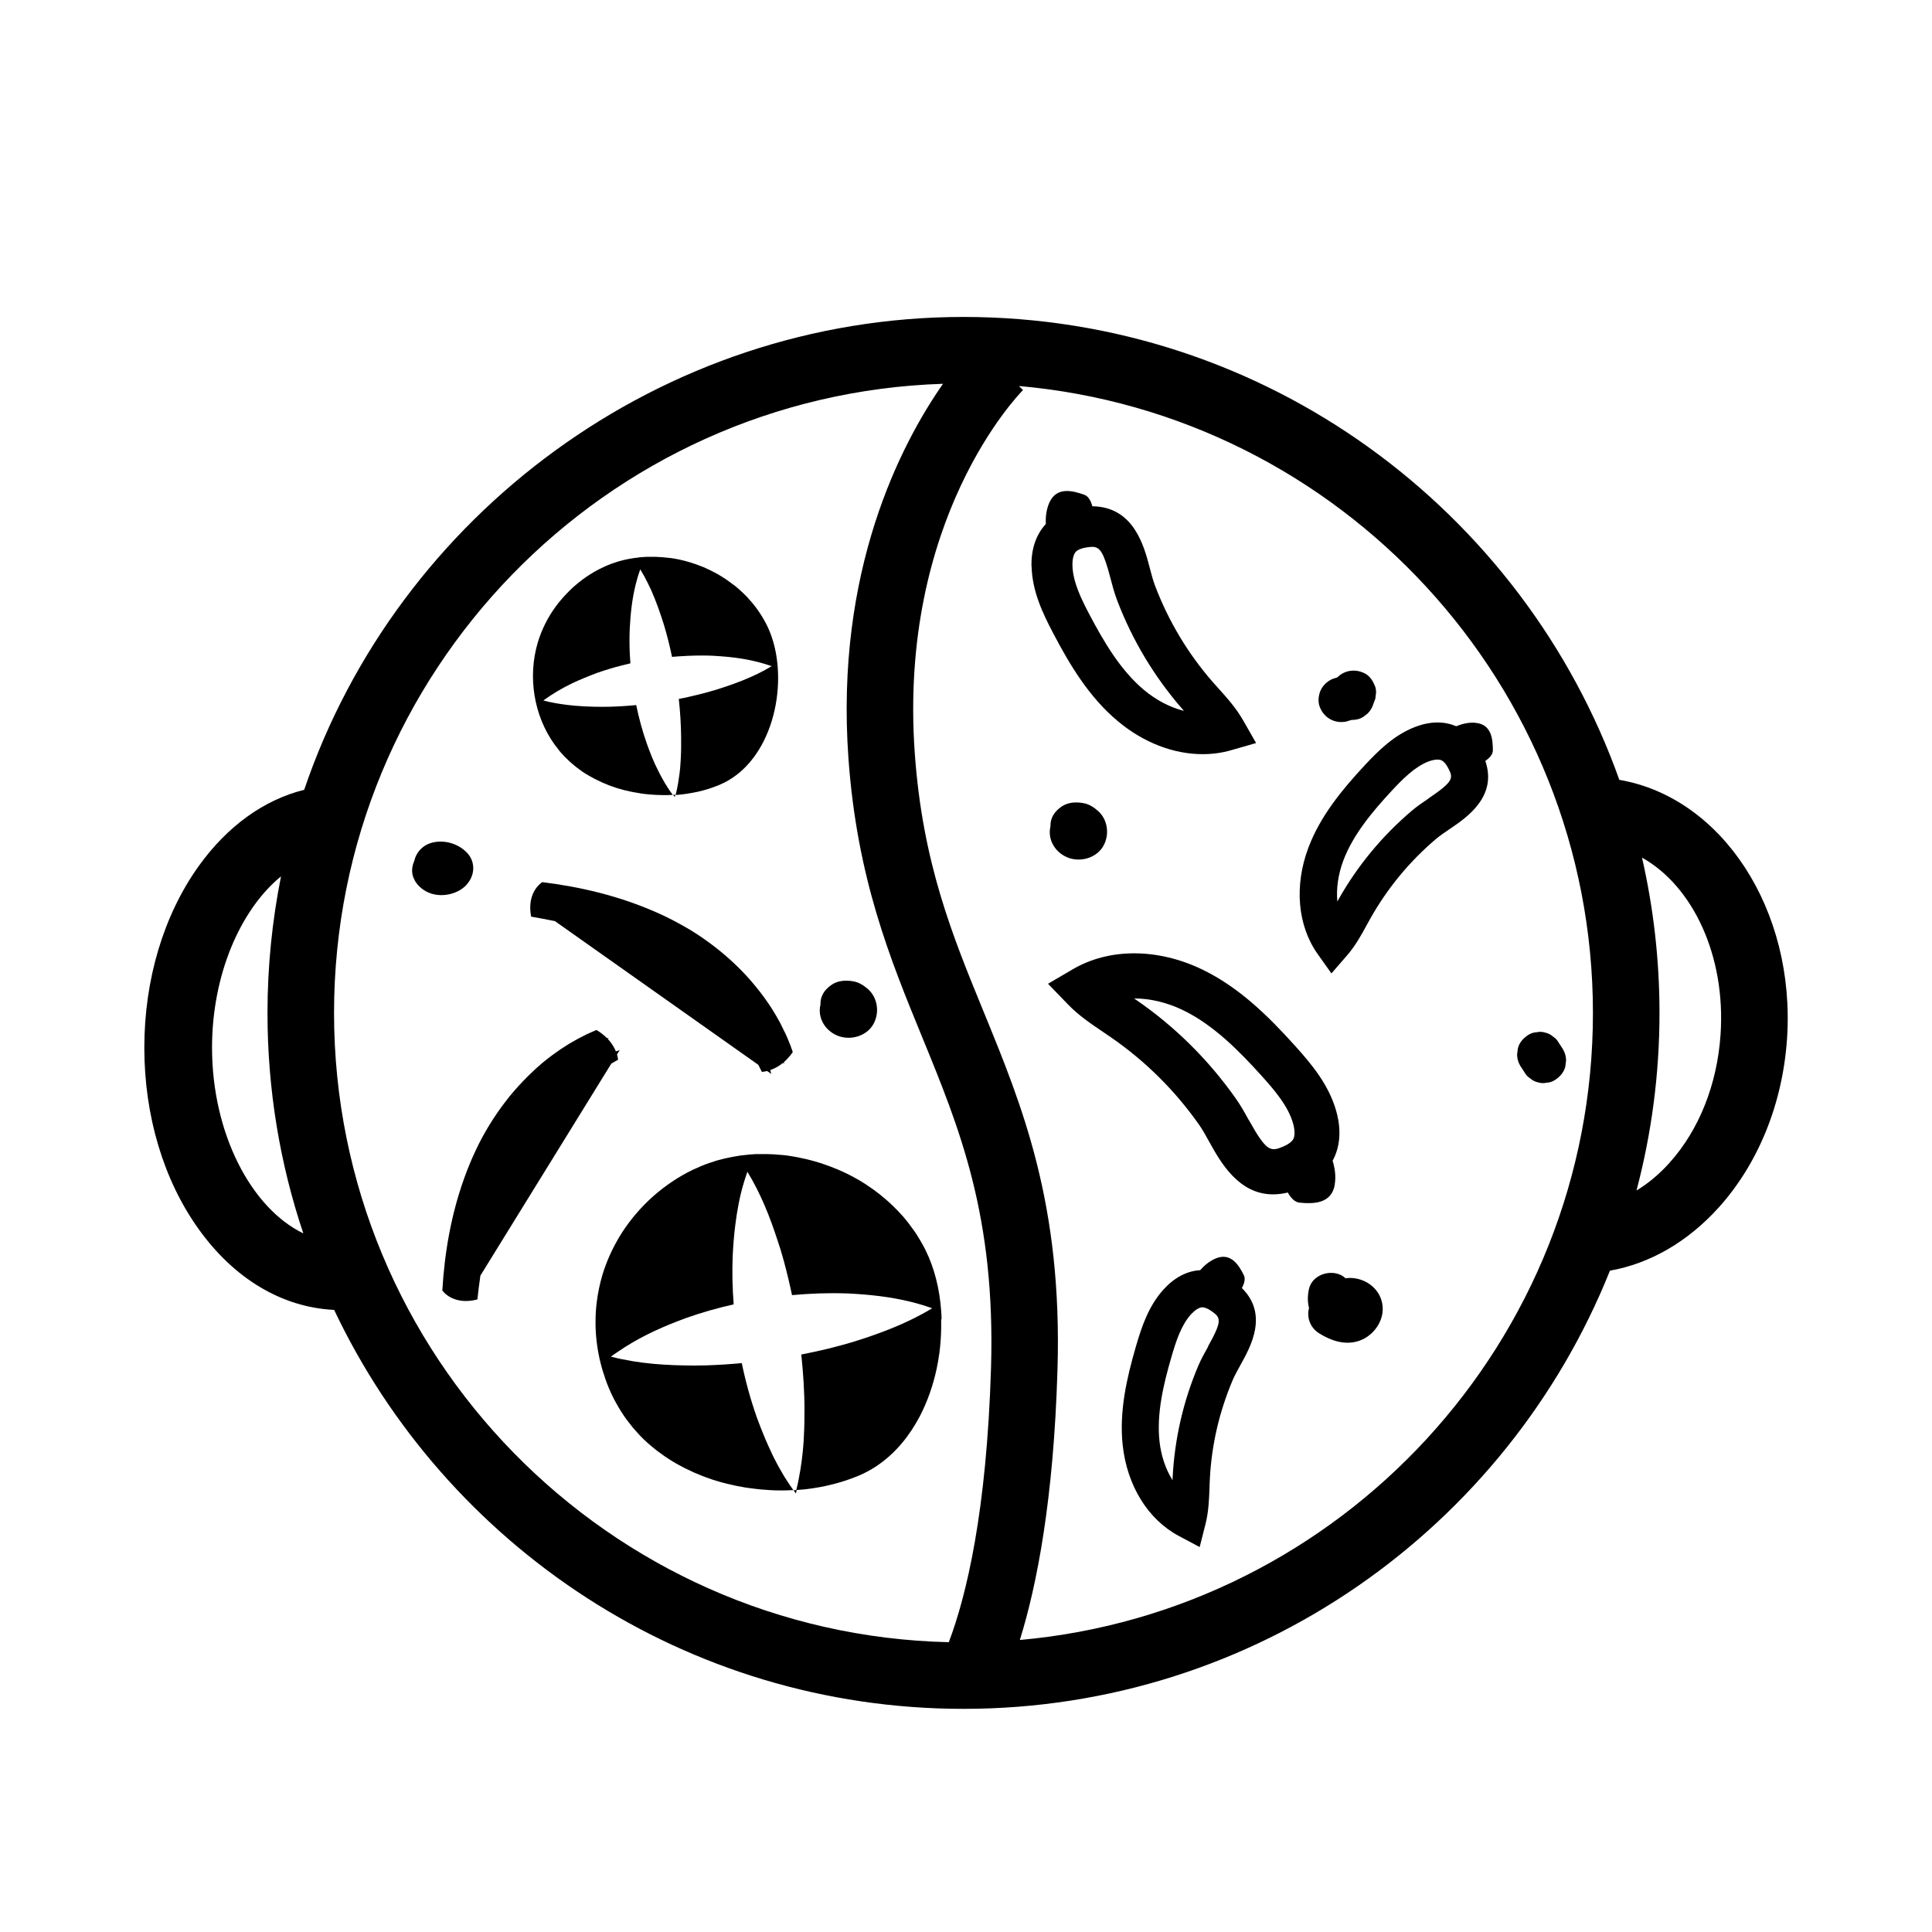
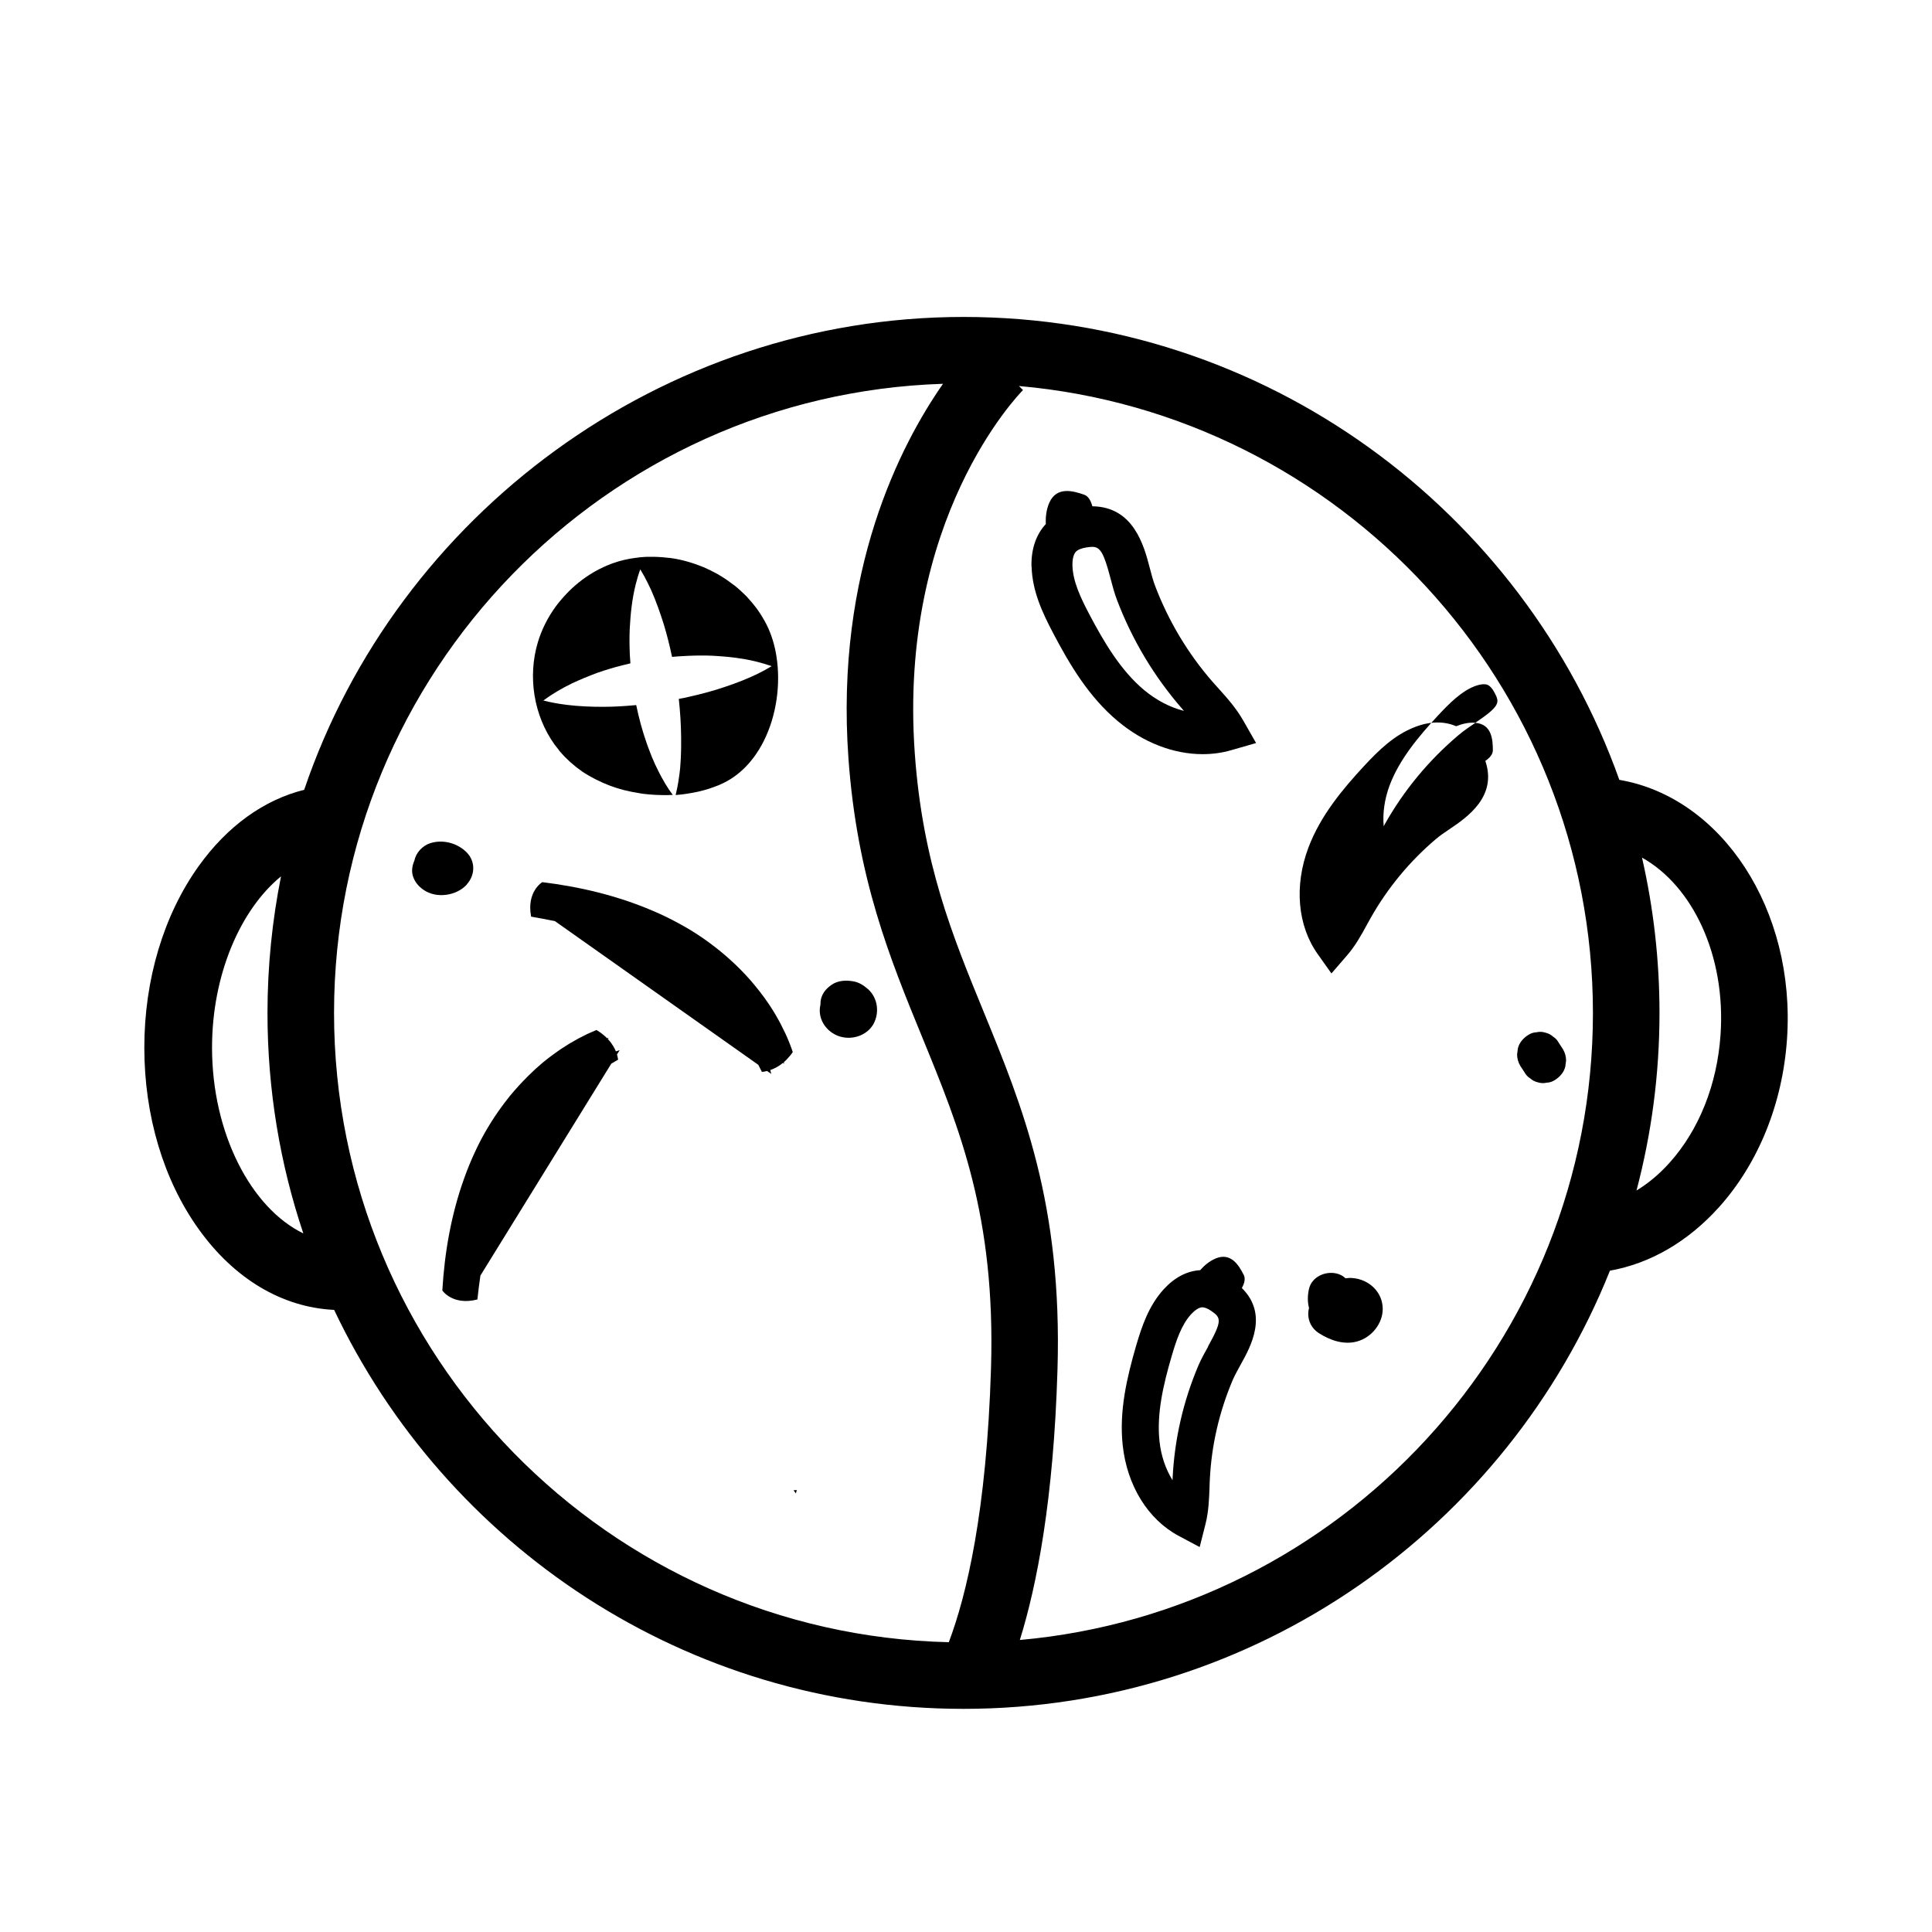
<svg xmlns="http://www.w3.org/2000/svg" id="_圖層_1" viewBox="0 0 200 200">
  <defs>
    <style>
      .cls-1 {
        stroke-width: 0px;
      }
    </style>
  </defs>
  <path class="cls-1" d="M57.44,95.35l21.06,14.88c.12.24.24.48.37.73.13,0,.26-.03.39-.06.05,0,.1-.02.15-.03l.43.3c-.03-.13-.07-.27-.1-.4.09-.03.18-.07.26-.1,0,0,0,0,0,0,.05-.02.09-.04.13-.06.06-.03.11-.05.17-.08.12-.06.23-.13.34-.2.04-.03.08-.06.12-.08.09-.06.17-.12.25-.19.01-.01.03-.02.05-.03l.12.09c-.01-.05-.03-.11-.04-.16.1-.09.19-.18.29-.27.02-.02.04-.04.05-.06.09-.09.17-.18.25-.28.03-.03.05-.06.08-.09.08-.11.17-.22.24-.33,0,0,.01-.02.02-.02-.11-.34-.24-.67-.37-1-.03-.08-.07-.16-.1-.24-.1-.25-.2-.49-.32-.73-.05-.11-.11-.23-.17-.34-.1-.2-.2-.41-.3-.61-.07-.13-.14-.25-.2-.37-.1-.18-.2-.37-.31-.55-.07-.13-.15-.25-.23-.38-.11-.17-.21-.35-.33-.52-.08-.13-.17-.25-.25-.37-.11-.17-.23-.34-.35-.5-.09-.12-.18-.24-.27-.36-.12-.17-.25-.33-.38-.49-.09-.11-.18-.23-.27-.34-.13-.16-.27-.33-.41-.49-.04-.05-.08-.09-.12-.14,0,0,0,0,0,0-.68-.78-1.41-1.51-2.19-2.21-1.18-1.05-2.45-2.01-3.78-2.84-.01,0-.02-.01-.03-.02-.38-.23-.76-.46-1.15-.67-.1-.05-.2-.11-.29-.16-.82-.45-1.66-.86-2.52-1.23-.06-.02-.11-.05-.17-.07-3.61-1.55-7.5-2.48-11.42-2.96,0,0-1.65.96-1.16,3.57.82.14,1.64.3,2.45.46Z" />
  <path class="cls-1" d="M63.99,109.7c-.02-.13-.05-.27-.08-.4-.01-.05-.02-.09-.04-.14l.28-.45c-.13.04-.26.08-.39.13-.04-.09-.08-.17-.12-.26,0,0,0,0,0,0-.02-.04-.05-.09-.07-.13-.03-.05-.06-.11-.09-.16-.07-.11-.14-.22-.22-.33-.03-.04-.06-.08-.09-.12-.07-.08-.13-.16-.21-.24-.01-.01-.02-.03-.04-.04l.08-.13c-.05.02-.1.03-.15.05-.09-.09-.19-.18-.29-.27-.02-.02-.04-.03-.06-.05-.09-.08-.19-.16-.29-.23-.03-.02-.06-.05-.1-.07-.11-.08-.23-.15-.34-.22,0,0-.02-.01-.02-.02-.33.14-.65.28-.98.43-.08.04-.16.08-.23.12-.24.12-.47.23-.71.36-.11.06-.22.13-.33.19-.2.11-.39.22-.58.33-.12.07-.24.15-.36.23-.18.11-.35.22-.53.34-.12.08-.24.17-.37.26-.17.12-.33.23-.5.36-.12.09-.24.18-.36.27-.16.12-.32.25-.48.38-.12.09-.23.19-.34.29-.16.13-.31.27-.47.41-.11.1-.22.2-.32.3-.15.14-.31.29-.46.44-.04.04-.09.08-.13.13,0,0,0,0,0,0-.62.62-1.22,1.27-1.78,1.95,0,0-.01.01-.02.02-.07.09-.14.18-.21.27-1,1.26-1.9,2.62-2.66,4.03,0,.01-.01.02-.02.03-.21.39-.41.79-.6,1.19-.05.1-.1.2-.14.3-.4.85-.75,1.71-1.07,2.59-.02.06-.04.11-.06.17-1.33,3.7-2.02,7.64-2.25,11.58,0,0,1.06,1.59,3.63.93.09-.83.19-1.65.31-2.47l13.55-21.94c.23-.14.46-.27.7-.41Z" />
  <path class="cls-1" d="M82.47,154.25c-.1,0-.21.01-.32.02,0,0,0,0,0,0,0,0,0,0,0,0,.08.11.16.22.24.33,0,0,0,0,0,0h0c.03-.12.06-.23.09-.35,0,0,0,0,0,0h0Z" />
-   <path class="cls-1" d="M97.47,136.56c0-.29-.02-.57-.04-.85-.16-2.27-.7-4.43-1.6-6.26,0,0,0,0,0,0-.11-.23-.23-.45-.36-.68-.04-.07-.08-.13-.11-.2-.09-.16-.19-.32-.29-.48-.04-.07-.08-.13-.12-.2-.13-.2-.26-.4-.4-.59,0-.01-.02-.03-.03-.04-.15-.21-.3-.41-.45-.61-.05-.06-.09-.12-.14-.18-.12-.14-.23-.29-.35-.43-.05-.06-.1-.12-.16-.18-.15-.17-.3-.33-.45-.49-.02-.02-.04-.05-.07-.07-.17-.18-.35-.36-.53-.53-.06-.05-.11-.1-.17-.16-.13-.12-.27-.25-.41-.37-.06-.05-.12-.11-.19-.16-.16-.14-.32-.27-.48-.4-.04-.03-.07-.06-.11-.09-.2-.15-.4-.3-.6-.45-.06-.04-.12-.09-.19-.13-.15-.11-.3-.21-.45-.31-.07-.05-.14-.09-.21-.14-.17-.11-.34-.21-.51-.32-.05-.03-.09-.06-.14-.08-.22-.13-.44-.25-.66-.37-.06-.03-.13-.07-.2-.1-.16-.09-.33-.17-.5-.25-.08-.04-.15-.07-.23-.11-.18-.08-.36-.16-.54-.24-.06-.02-.11-.05-.17-.07-.23-.1-.47-.19-.7-.28-.07-.02-.13-.05-.2-.07-.18-.07-.36-.13-.54-.19-.08-.03-.16-.05-.24-.08-.19-.06-.37-.12-.56-.17-.06-.02-.12-.04-.18-.05-.24-.07-.49-.13-.73-.19-.06-.01-.12-.03-.19-.04-.19-.04-.38-.08-.57-.12-.08-.02-.16-.03-.24-.05-.19-.03-.38-.07-.58-.1-.06,0-.12-.02-.19-.03-.25-.04-.5-.07-.75-.09-.06,0-.11,0-.17-.01-.2-.02-.4-.03-.6-.05-.08,0-.16,0-.24-.01-.19,0-.39-.01-.58-.02-.06,0-.13,0-.19,0-.03,0-.05,0-.08,0-.13,0-.26,0-.38,0-.13,0-.26,0-.39,0-.15,0-.3.02-.46.03-.13,0-.25.01-.38.03-.15.01-.31.03-.46.05-.12.01-.25.03-.37.04-.16.02-.31.05-.47.08-.12.02-.24.04-.35.06-.16.03-.32.07-.48.1-.11.02-.22.05-.33.07-.17.04-.33.09-.5.13-.1.03-.21.05-.31.08-.18.05-.36.12-.55.18-.08.03-.17.05-.25.08-.26.09-.53.19-.79.3-.3.13-.6.26-.9.4-2.95,1.43-5.48,3.68-7.27,6.42-.18.27-.35.55-.51.84-.33.57-.62,1.15-.88,1.75-.26.6-.49,1.21-.68,1.84-.28.94-.48,1.9-.6,2.88-.08.65-.12,1.3-.12,1.96,0,.33,0,.65.02.98.02.33.04.65.08.98.04.38.1.75.16,1.13.09.53.21,1.05.35,1.57.04.16.09.32.14.48.35,1.16.8,2.28,1.39,3.33.32.57.66,1.13,1.05,1.66h0c.2.27.41.54.62.8.06.07.12.15.19.22.17.2.34.39.52.58.06.06.11.12.17.18.23.24.47.47.72.69.05.04.1.08.14.12.21.18.42.36.64.53.08.06.15.12.23.18.23.17.46.34.69.5.04.03.09.06.13.09.28.19.56.37.85.54.07.04.15.09.22.13.23.13.46.26.7.38.08.04.16.09.25.13.3.15.61.3.92.44.01,0,.02,0,.03.01.3.13.61.26.92.38.09.03.18.07.27.1.26.09.51.18.77.27.08.02.15.05.23.07.33.1.66.2.99.28.07.02.13.03.2.05.27.07.55.13.82.19.1.02.2.04.29.06.29.06.59.11.88.16.05,0,.1.02.15.02.34.05.68.09,1.03.13.09,0,.18.02.27.03.27.02.53.04.8.06.1,0,.19.01.29.02.34.02.69.03,1.03.03,0,0,.01,0,.02,0,.02,0,.04,0,.06,0,.37,0,.73-.01,1.1-.03.05,0,.1,0,.15,0,0,0,0,0,0,0,0,0,0,0,0,0-.08-.11-.16-.22-.23-.33-.1-.14-.2-.28-.29-.43-.11-.17-.22-.34-.33-.51-.09-.14-.18-.28-.26-.43-.1-.17-.2-.35-.3-.52-.08-.14-.16-.28-.24-.43-.1-.18-.19-.36-.28-.54-.07-.14-.15-.28-.21-.42-.09-.19-.18-.37-.26-.56-.06-.14-.13-.27-.19-.41-.09-.2-.17-.39-.26-.59-.05-.13-.11-.25-.16-.38-.09-.22-.18-.44-.27-.67-.04-.11-.09-.21-.13-.32-.13-.33-.25-.66-.37-.98-.65-1.85-1.17-3.73-1.56-5.63-1.2.11-2.41.19-3.63.23-.41.01-.81.02-1.22.02-2.83-.01-5.69-.15-8.7-.92.22-.17.44-.32.67-.47,1.98-1.37,4.05-2.35,6.16-3.17.34-.13.67-.26,1.01-.38.8-.28,1.61-.54,2.42-.77.81-.23,1.63-.44,2.45-.62h0c-.13-1.67-.17-3.36-.1-5.05.05-1.03.13-2.07.26-3.11.09-.76.21-1.52.36-2.29.07-.36.15-.72.24-1.09.18-.73.4-1.46.66-2.19,1.41,2.32,2.33,4.68,3.1,7.04.11.34.22.67.33,1.01.12.39.23.78.34,1.18.32,1.18.6,2.36.85,3.54.43-.04.86-.07,1.29-.1.12,0,.24-.01.36-.02.35-.02.69-.04,1.04-.05.1,0,.19,0,.29-.01.42-.01.84-.02,1.26-.02.53,0,1.06.01,1.59.03,2.15.11,4.31.33,6.49.87.73.18,1.46.4,2.19.66-.77.47-1.54.87-2.32,1.25-1.23.59-2.47,1.08-3.71,1.52-.67.24-1.35.46-2.02.67-.91.28-1.83.52-2.74.75-.92.22-1.84.42-2.76.6h0c.1.96.18,1.92.24,2.88.05.92.09,1.85.09,2.78,0,.03,0,.05,0,.08,0,.32,0,.64-.01.96,0,.11,0,.22,0,.33,0,.24-.01.48-.02.72,0,.14-.01.27-.02.41,0,.21-.02.43-.03.65,0,.15-.02.29-.03.44-.01.21-.03.41-.05.62-.01.15-.03.31-.05.46-.02.2-.04.4-.07.61-.02.16-.04.32-.07.48-.03.2-.05.4-.09.6-.03.16-.06.33-.09.49-.04.2-.07.4-.11.6-.03.17-.07.33-.11.5-.03.14-.06.28-.1.42,0,0,0,0,0,0,0,0,0,0,0,0h0c.08,0,.16-.02.24-.02.2-.02.39-.03.59-.05.04,0,.07,0,.11-.01,1.89-.22,3.73-.67,5.43-1.37,1.29-.53,2.44-1.29,3.44-2.22.4-.37.78-.77,1.13-1.19.71-.84,1.32-1.78,1.85-2.78.78-1.5,1.36-3.16,1.73-4.86.12-.57.22-1.14.3-1.72.11-.87.17-1.74.18-2.6,0-.29,0-.58,0-.86Z" />
  <path class="cls-1" d="M57.85,77.66c.04.05.09.1.13.15.12.14.24.28.37.41.04.04.08.09.12.13.17.17.34.33.51.49.03.03.07.06.1.09.15.13.3.25.45.38.05.04.11.09.16.13.16.12.32.24.49.36.03.02.06.05.09.07.2.13.4.26.61.38.05.03.11.06.16.09.16.09.33.18.49.27.06.03.12.06.18.09.22.11.43.21.65.31,0,0,.02,0,.02.01.21.09.43.18.65.27.06.02.13.05.19.07.18.07.36.13.55.19.05.02.11.04.16.05.23.07.47.14.7.2.05.01.09.02.14.03.19.05.39.09.58.13.07.01.14.03.21.04.21.04.42.08.63.11.03,0,.07.01.1.02.24.04.48.07.73.09.06,0,.13.01.19.02.19.02.38.03.57.04.07,0,.14,0,.2.01.24.01.49.02.73.02,0,0,0,0,.01,0,.01,0,.03,0,.04,0,.26,0,.52,0,.78-.02.04,0,.07,0,.11,0,0,0,0,0,0,0,0,0,0,0,0,0-.06-.08-.11-.16-.17-.23-.07-.1-.14-.2-.21-.3-.08-.12-.15-.24-.23-.36-.06-.1-.13-.2-.19-.3-.07-.12-.14-.25-.21-.37-.06-.1-.12-.2-.17-.3-.07-.13-.13-.25-.2-.38-.05-.1-.1-.2-.15-.3-.06-.13-.13-.26-.19-.39-.05-.1-.09-.19-.14-.29-.06-.14-.12-.28-.18-.42-.04-.09-.08-.18-.12-.27-.06-.15-.12-.31-.18-.46-.03-.08-.06-.16-.09-.24-.09-.23-.18-.46-.26-.7-.23-.66-.44-1.32-.62-1.98-.18-.67-.34-1.34-.48-2.01-.57.05-1.14.1-1.71.13-.57.03-1.15.05-1.73.05-1.25,0-2.52-.05-3.81-.21-.78-.1-1.56-.24-2.36-.44.95-.71,1.94-1.28,2.95-1.77.86-.41,1.73-.76,2.61-1.09.85-.3,1.71-.56,2.58-.78.29-.07.58-.14.87-.21-.02-.3-.04-.59-.06-.89-.04-.89-.05-1.79-.01-2.69.08-1.52.23-3.05.62-4.6.13-.52.28-1.03.47-1.55.29.47.54.94.78,1.42.12.24.23.47.34.71.53,1.19.94,2.38,1.32,3.58.34,1.11.61,2.23.85,3.35h0c.43-.04.87-.07,1.31-.09.12,0,.24-.01.36-.02.37-.02.73-.02,1.1-.03.08,0,.17,0,.25,0,.37,0,.75,0,1.13.02.51.03,1.02.06,1.53.11,1.27.12,2.55.33,3.85.72.26.08.52.16.78.25-.24.14-.47.28-.71.41-.47.26-.95.49-1.42.7-1.19.53-2.38.94-3.58,1.32-.65.2-1.29.37-1.94.53-.32.08-.65.15-.98.23s-.65.14-.98.2c.14,1.32.23,2.66.24,4.01,0,.25,0,.49,0,.74,0,.08,0,.15,0,.23,0,.17,0,.34-.01.51,0,.1,0,.19-.01.29,0,.15-.01.3-.02.46,0,.1-.02.21-.02.32-.01.15-.02.29-.03.44,0,.11-.02.22-.03.33-.01.14-.03.29-.05.43-.01.11-.03.23-.05.34-.02.14-.04.28-.06.42-.02.12-.04.23-.06.35-.02.14-.05.28-.08.42-.02.12-.05.24-.08.36-.02.1-.04.2-.07.3,0,0,0,0,0,0h0s0,0,0,0c.39-.03.78-.07,1.16-.13,0,0,0,0,0,0,.38-.06.77-.13,1.14-.21,0,0,0,0,.01,0,.38-.09.75-.19,1.11-.3,0,0,0,0,0,0,.37-.12.72-.25,1.07-.39.18-.08.36-.16.54-.25.97-.49,1.81-1.16,2.52-1.96.12-.13.23-.27.34-.41.27-.33.51-.68.74-1.05.18-.29.34-.59.5-.9,1.32-2.64,1.76-5.88,1.31-8.74-.18-1.17-.52-2.28-1-3.25-.12-.24-.25-.48-.39-.71-.03-.06-.07-.11-.1-.17-.14-.23-.28-.45-.44-.67,0,0,0-.01-.01-.02-.15-.21-.31-.42-.48-.62-.04-.05-.08-.1-.12-.15-.17-.2-.35-.4-.53-.6,0,0-.02-.02-.03-.03-.18-.18-.36-.36-.55-.53-.05-.04-.09-.09-.14-.13-.2-.18-.4-.35-.62-.52-.01-.01-.03-.02-.05-.03-.2-.15-.4-.3-.61-.45-.05-.04-.1-.07-.16-.11-.22-.15-.45-.29-.68-.43-.02-.01-.04-.02-.06-.04-.22-.12-.43-.24-.66-.35-.06-.03-.11-.06-.17-.09-.24-.12-.48-.23-.73-.34-.03-.01-.06-.02-.08-.03-.23-.09-.45-.18-.68-.26-.06-.02-.12-.04-.18-.06-.25-.09-.51-.17-.77-.24-.03,0-.07-.02-.1-.03-.23-.06-.46-.12-.7-.17-.06-.01-.12-.03-.19-.04-.26-.05-.52-.1-.79-.13-.04,0-.08,0-.12-.01-.23-.03-.47-.05-.7-.07-.06,0-.13-.01-.19-.01-.26-.02-.53-.03-.79-.03-.01,0-.02,0-.04,0-.09,0-.18,0-.27,0-.09,0-.18,0-.27,0-.11,0-.22.01-.33.02-.09,0-.18.01-.27.02-.11,0-.22.02-.33.04-.09.01-.17.02-.26.03-.11.02-.22.04-.34.05-.08.01-.17.03-.25.04-.11.02-.23.05-.34.07-.08.02-.16.03-.24.05-.12.03-.23.06-.35.09-.07.02-.15.04-.22.06-.13.04-.25.08-.37.12-.06.02-.13.04-.19.06-.18.06-.36.13-.54.21,0,0-.01,0-.02,0-.33.14-.64.29-.96.45-.18.1-.36.19-.54.3-.25.15-.5.3-.74.47-.29.2-.57.4-.83.62-.42.34-.82.71-1.2,1.11-.4.42-.78.86-1.12,1.32-.82,1.12-1.46,2.38-1.86,3.71-1.07,3.56-.43,7.6,1.74,10.61.14.19.29.38.44.56Z" />
-   <path class="cls-1" d="M69.9,82.27c-.07,0-.15,0-.22.01,0,0,0,0,0,0,0,0,0,0,0,0,.06.08.11.15.17.23.02-.08.04-.16.06-.25,0,0,0,0,0,0,0,0,0,0,0,0Z" />
  <path class="cls-1" d="M167.64,80.75c-9.94-27.91-36.62-47.94-67.9-47.94s-58.61,20.52-68.25,48.95c-4.17,1.04-7.96,3.76-10.93,7.91-3.62,5.06-5.62,11.73-5.62,18.78s1.99,13.72,5.62,18.78c3.69,5.16,8.65,8.11,14.03,8.37,11.56,24.39,36.41,41.3,65.15,41.3,30.3,0,56.29-18.8,66.92-45.36,4.16-.74,8.06-2.99,11.28-6.56,4.08-4.54,6.59-10.72,7.05-17.41.92-13.41-6.75-25.02-17.35-26.84ZM21.95,108.45c0-7.55,2.93-14.28,7.14-17.73-.91,4.57-1.4,9.3-1.4,14.14,0,7.97,1.3,15.65,3.71,22.82-5.41-2.62-9.45-10.36-9.45-19.23ZM34.58,104.85c0-35.22,28.09-64,63.04-65.12-4.37,6.26-11.18,19.35-9.79,38.77.89,12.42,4.31,20.76,7.62,28.83,3.91,9.54,7.61,18.56,7.14,34.27-.45,14.88-2.54,23.56-4.37,28.4-35.23-.81-63.64-29.72-63.64-65.14ZM105.58,169.75c1.76-5.66,3.49-14.52,3.89-27.94.52-17.18-3.64-27.3-7.65-37.09-3.25-7.92-6.31-15.4-7.12-26.71-1.74-24.27,10.68-37.1,11.2-37.63l-.42-.42c33.25,2.92,59.42,30.91,59.42,64.91s-26.12,61.93-59.32,64.9ZM178.11,107.11c-.35,5.16-2.23,9.87-5.29,13.27-1.05,1.17-2.2,2.13-3.41,2.86,1.55-5.87,2.38-12.03,2.38-18.38,0-5.52-.63-10.91-1.81-16.08,5.26,2.94,8.69,10.17,8.13,18.33Z" />
-   <path class="cls-1" d="M152.74,74.82c-.73-.06-1.43.13-2,.36,0,0,0,0,0,0-1.24-.54-2.71-.52-4.24.07-2.19.84-3.79,2.44-5.25,4-2.28,2.46-4.56,5.19-5.81,8.51-1.48,3.95-1.12,8.07.97,11.01l1.42,2,1.6-1.85c.88-1.01,1.49-2.12,2.07-3.19.13-.24.26-.48.4-.72,1.75-3.09,4.01-5.83,6.74-8.15.4-.34.91-.69,1.45-1.05,1.77-1.2,4.93-3.35,3.67-7.04.43-.3.78-.67.78-1.09,0-1.16-.13-2.72-1.81-2.85ZM147.94,82.62c-.6.41-1.22.82-1.78,1.3-3.08,2.61-5.64,5.71-7.6,9.19-.04.07-.08.15-.12.22-.12-1.34.08-2.79.61-4.22,1.01-2.7,3.01-5.08,5.02-7.25,1.15-1.23,2.38-2.48,3.8-3.03.35-.13.68-.2.94-.2.15,0,.28.02.39.07.24.1.5.39.71.8.55,1.03.59,1.37-1.97,3.11Z" />
+   <path class="cls-1" d="M152.74,74.82c-.73-.06-1.43.13-2,.36,0,0,0,0,0,0-1.24-.54-2.71-.52-4.24.07-2.19.84-3.79,2.44-5.25,4-2.28,2.46-4.56,5.19-5.81,8.51-1.48,3.95-1.12,8.07.97,11.01l1.42,2,1.6-1.85c.88-1.01,1.49-2.12,2.07-3.19.13-.24.26-.48.4-.72,1.75-3.09,4.01-5.83,6.74-8.15.4-.34.91-.69,1.45-1.05,1.77-1.2,4.93-3.35,3.67-7.04.43-.3.78-.67.78-1.09,0-1.16-.13-2.72-1.81-2.85Zc-.6.41-1.22.82-1.78,1.3-3.08,2.61-5.64,5.71-7.6,9.19-.04.07-.08.15-.12.22-.12-1.34.08-2.79.61-4.22,1.01-2.7,3.01-5.08,5.02-7.25,1.15-1.23,2.38-2.48,3.8-3.03.35-.13.68-.2.94-.2.15,0,.28.02.39.07.24.1.5.39.71.8.55,1.03.59,1.37-1.97,3.11Z" />
  <path class="cls-1" d="M128.56,133.33c.25-.46.39-.95.2-1.33-.52-1.04-1.34-2.37-2.9-1.73-.68.28-1.22.76-1.62,1.22,0,0,0,0,0,0-1.35.07-2.65.75-3.76,1.96-1.58,1.73-2.29,3.88-2.89,5.93-.93,3.22-1.75,6.69-1.37,10.22.45,4.2,2.63,7.71,5.81,9.4l2.16,1.15.6-2.37c.33-1.3.37-2.56.42-3.79,0-.27.02-.55.03-.82.17-3.54.97-7.01,2.37-10.31.21-.49.51-1.02.82-1.59,1.04-1.87,2.9-5.2.12-7.94ZM125.07,139.39c-.35.63-.72,1.28-1.01,1.96-1.58,3.72-2.47,7.63-2.67,11.63,0,.08,0,.17-.01.25-.71-1.14-1.19-2.53-1.35-4.04-.31-2.86.41-5.89,1.24-8.73.47-1.62,1.01-3.29,2.03-4.41.4-.43.82-.7,1.13-.72.01,0,.02,0,.03,0,.25,0,.6.14.96.4.96.67,1.14.96-.37,3.66Z" />
-   <path class="cls-1" d="M138.17,122.61c.15-.87,0-1.74-.22-2.45,0,0,0,0,0,0,.79-1.44.92-3.21.38-5.13-.77-2.73-2.53-4.84-4.26-6.76-2.72-3.02-5.77-6.06-9.64-7.92-4.61-2.21-9.61-2.22-13.38-.01l-2.56,1.5,2.06,2.13c1.13,1.17,2.4,2.02,3.63,2.85.28.19.55.37.82.56,3.54,2.44,6.6,5.47,9.1,9.01.37.52.73,1.17,1.11,1.86,1.11,2,2.99,5.39,6.57,5.39.48,0,.99-.06,1.53-.19.32.56.73,1.01,1.24,1.05,1.4.13,3.29.14,3.63-1.88ZM129.29,115.98c-.42-.77-.86-1.56-1.38-2.29-2.82-3.99-6.27-7.41-10.26-10.16-.08-.06-.17-.12-.25-.17h.02c1.62,0,3.35.4,5,1.19,3.15,1.51,5.8,4.18,8.2,6.84,1.37,1.52,2.74,3.14,3.24,4.91.19.68.2,1.29.02,1.62-.15.27-.53.56-1.04.77-1.3.55-1.72.56-3.54-2.71Z" />
  <path class="cls-1" d="M106.79,58.65c.07,2.57,1.14,4.81,2.23,6.89,1.71,3.26,3.7,6.61,6.69,9.11,2.66,2.23,5.78,3.42,8.78,3.42,1.01,0,2-.13,2.96-.41l2.58-.74-1.33-2.33c-.73-1.28-1.65-2.31-2.55-3.31-.2-.22-.4-.45-.6-.67-2.56-2.93-4.57-6.28-5.97-9.95-.21-.54-.38-1.19-.56-1.88-.59-2.27-1.66-6.32-5.94-6.37-.15-.56-.41-1.05-.85-1.2-1.2-.42-2.86-.86-3.61.84-.32.73-.39,1.53-.36,2.2,0,0,0,0,0,0-1.01,1.09-1.53,2.61-1.48,4.41ZM114.95,59.84c.2.77.41,1.56.7,2.32,1.58,4.14,3.85,7.91,6.73,11.22h0c.06.07.12.14.18.21-1.43-.36-2.86-1.1-4.14-2.17-2.42-2.03-4.15-4.97-5.66-7.84-.86-1.64-1.7-3.37-1.74-5.03-.02-.64.11-1.18.35-1.43.19-.21.59-.37,1.09-.45.23-.03.43-.06.6-.06.81,0,1.19.54,1.89,3.23Z" />
  <path class="cls-1" d="M48.33,91.54c.85-.94.91-2.34,0-3.28-.95-.98-2.46-1.39-3.77-.98-.83.26-1.5.99-1.67,1.83-.22.5-.31,1.07-.14,1.6.2.6.55,1.02,1.07,1.39,1.34.95,3.44.65,4.52-.55Z" />
-   <path class="cls-1" d="M139.43,74.67c.16-.04.32-.09.48-.14.42,0,.84-.08,1.2-.31l.47-.36c.29-.29.49-.63.6-1.02.06-.17.13-.34.19-.5.03-.21.06-.41.08-.62.01-.32-.05-.62-.2-.89-.19-.45-.51-.88-.95-1.11-.92-.49-2.05-.38-2.81.36,0,0-.02.01-.02.02-.02.01-.04.02-.05.03-.07.02-.14.05-.22.07-.55.13-1.1.58-1.39,1.07-.29.5-.41,1.23-.23,1.79.4,1.23,1.59,1.91,2.85,1.62Z" />
-   <path class="cls-1" d="M110.87,88.88c1.23.33,2.69-.16,3.34-1.29.67-1.17.48-2.74-.55-3.65-.43-.38-.93-.7-1.5-.8-.77-.14-1.61-.1-2.27.36-.5.35-.9.78-1.07,1.39-.06.21-.08.44-.08.68-.04.17-.07.35-.07.53-.02,1.33.94,2.44,2.19,2.78Z" />
  <path class="cls-1" d="M87.06,107.33c1.23.33,2.69-.16,3.34-1.29.67-1.17.48-2.74-.55-3.65-.43-.38-.93-.7-1.5-.8-.77-.14-1.61-.1-2.27.36-.5.35-.9.78-1.07,1.39-.06.21-.08.44-.08.68-.04.17-.07.35-.07.53-.02,1.33.94,2.44,2.19,2.78Z" />
  <path class="cls-1" d="M161.8,108.62c-.14-.22-.29-.44-.43-.66-.15-.27-.34-.49-.6-.65-.22-.2-.49-.34-.79-.41-.31-.1-.62-.11-.92-.04-.31.01-.6.11-.86.28-.5.32-.93.79-1.07,1.39-.03.21-.06.41-.08.62,0,.42.11.81.32,1.17.14.22.29.44.43.66.15.27.34.49.6.65.22.2.49.34.79.41.31.1.62.11.92.04.31-.01.6-.11.86-.28.5-.32.93-.79,1.07-1.39.03-.21.06-.41.08-.62,0-.42-.11-.81-.32-1.17Z" />
  <path class="cls-1" d="M139.98,132.3c-.24-.02-.47,0-.69.03-.25-.24-.57-.42-.94-.5-1.17-.27-2.57.35-2.85,1.62-.15.69-.15,1.34.01,1.95-.26,1,.12,2.04,1.04,2.62,1.17.74,2.58,1.23,3.96.84,1.46-.41,2.62-1.82,2.63-3.35,0-1.78-1.45-3.09-3.16-3.21Z" />
</svg>